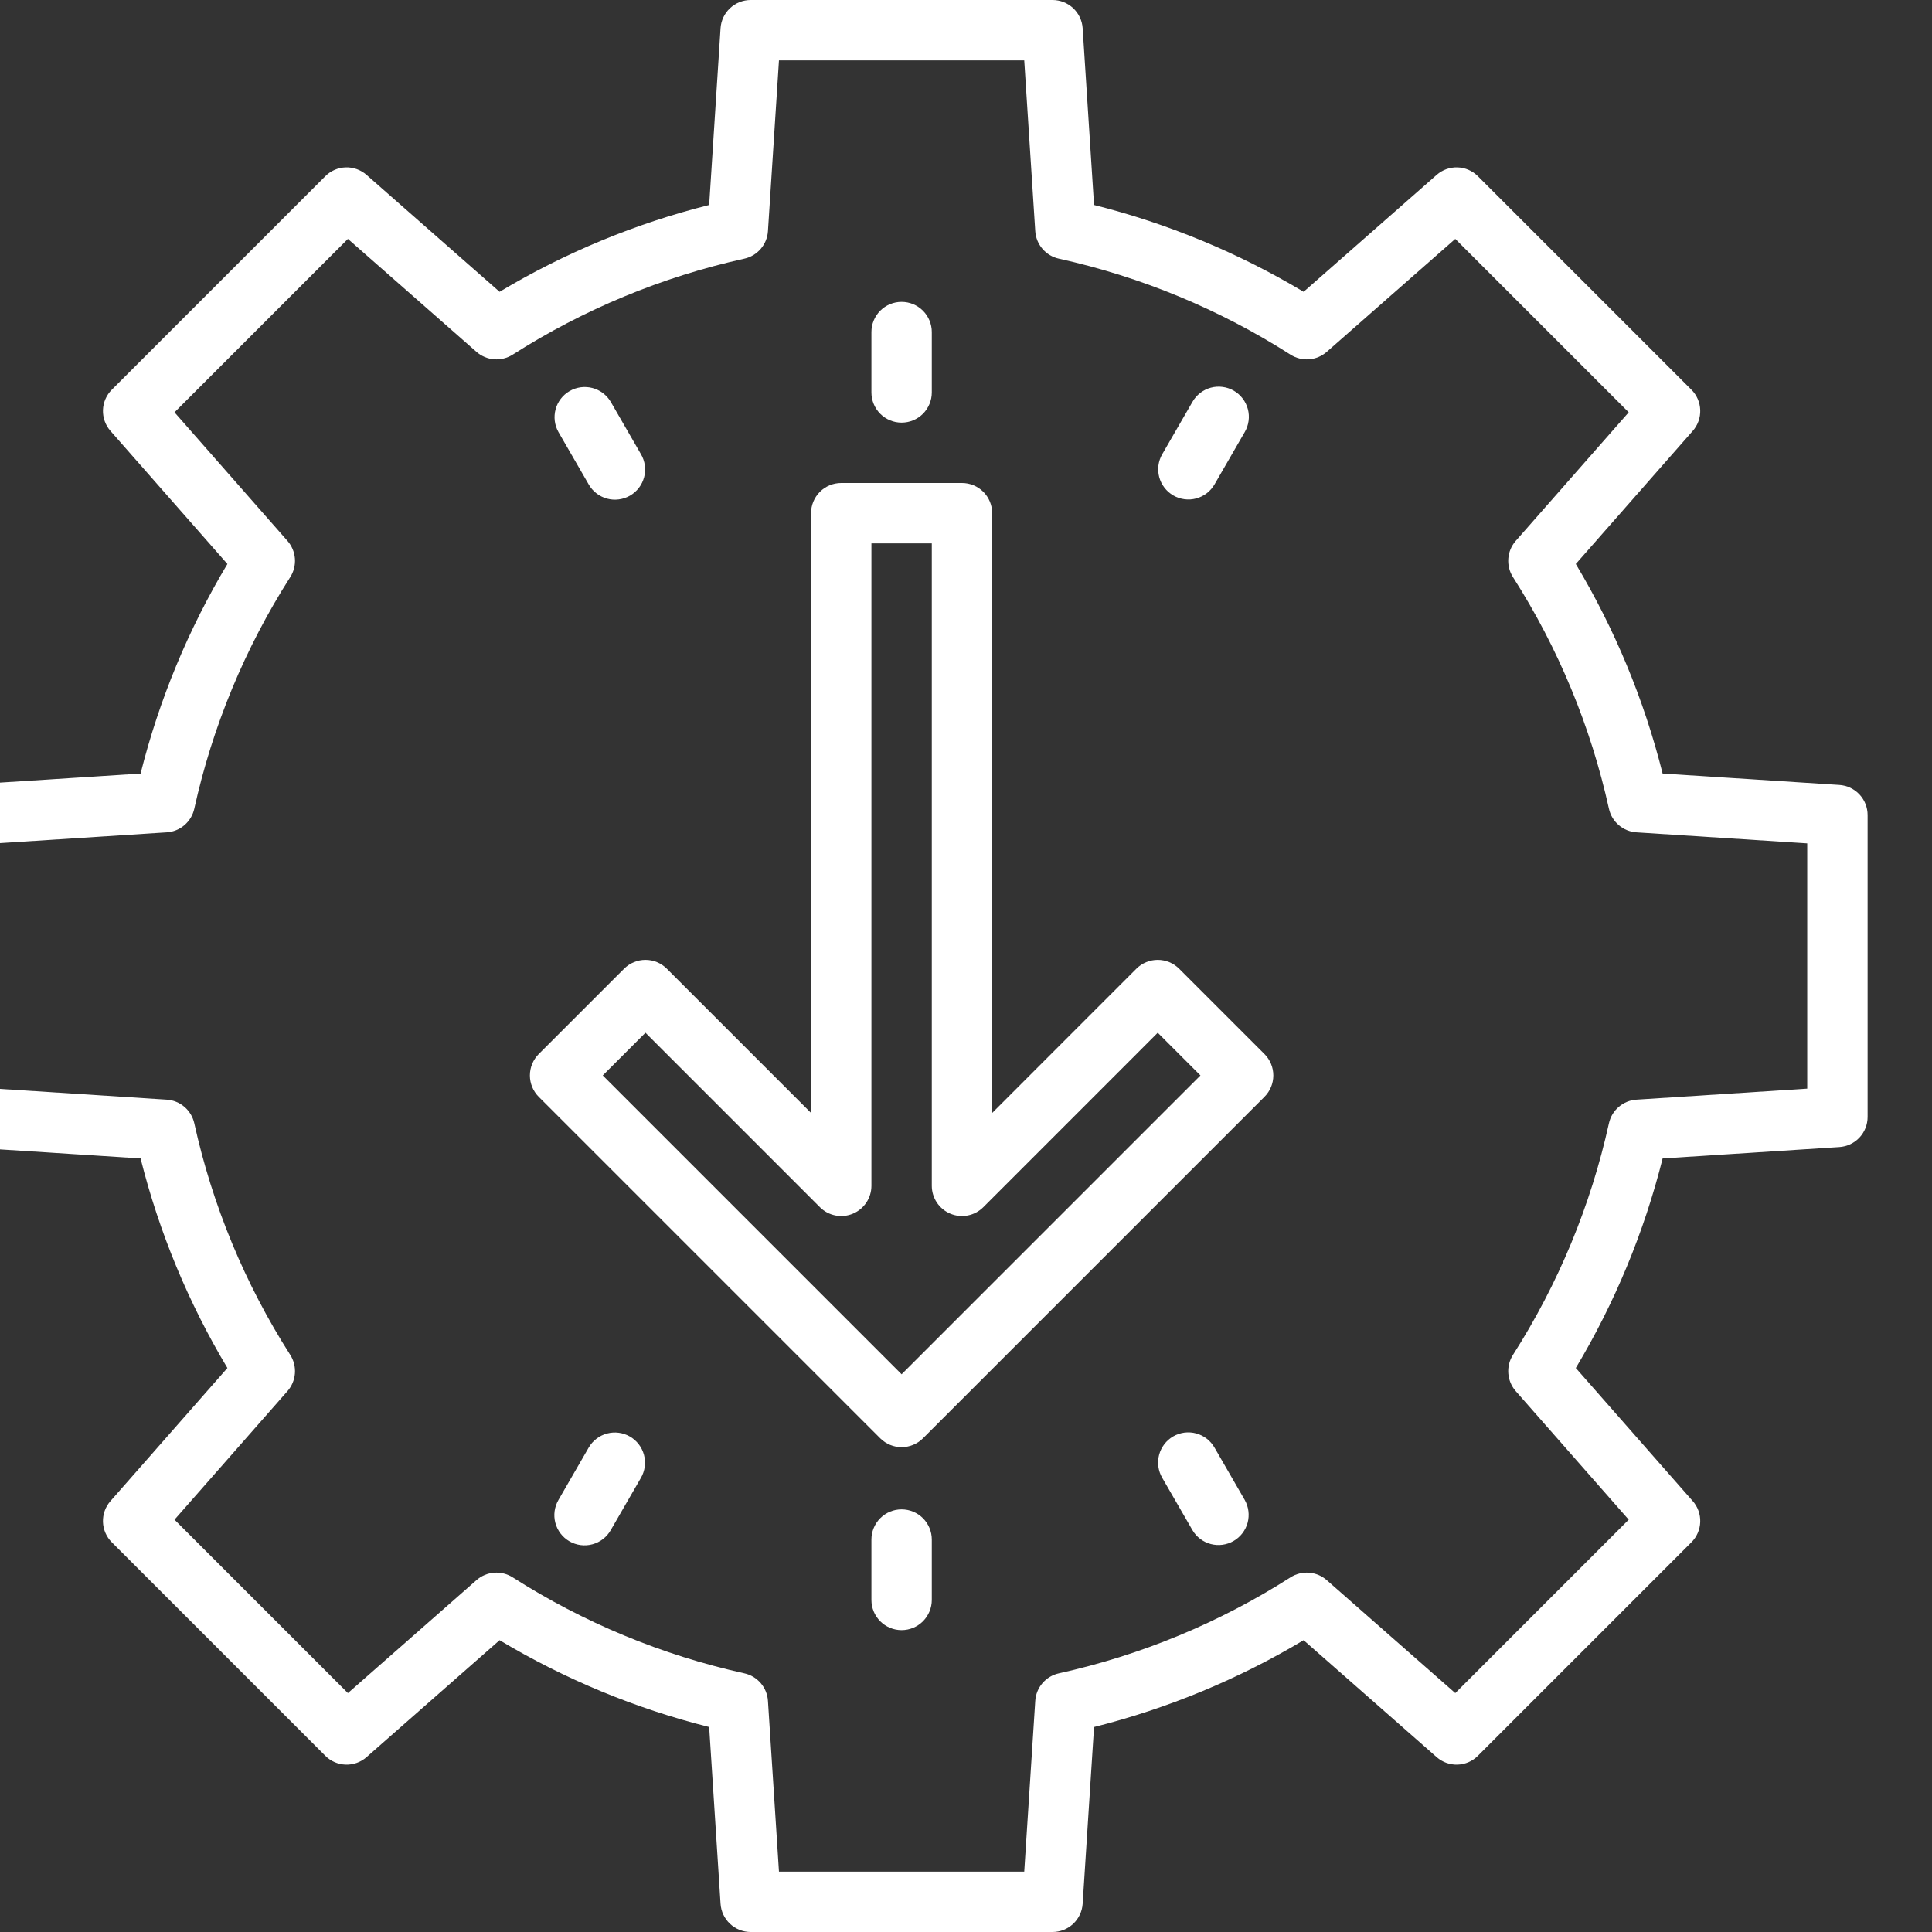
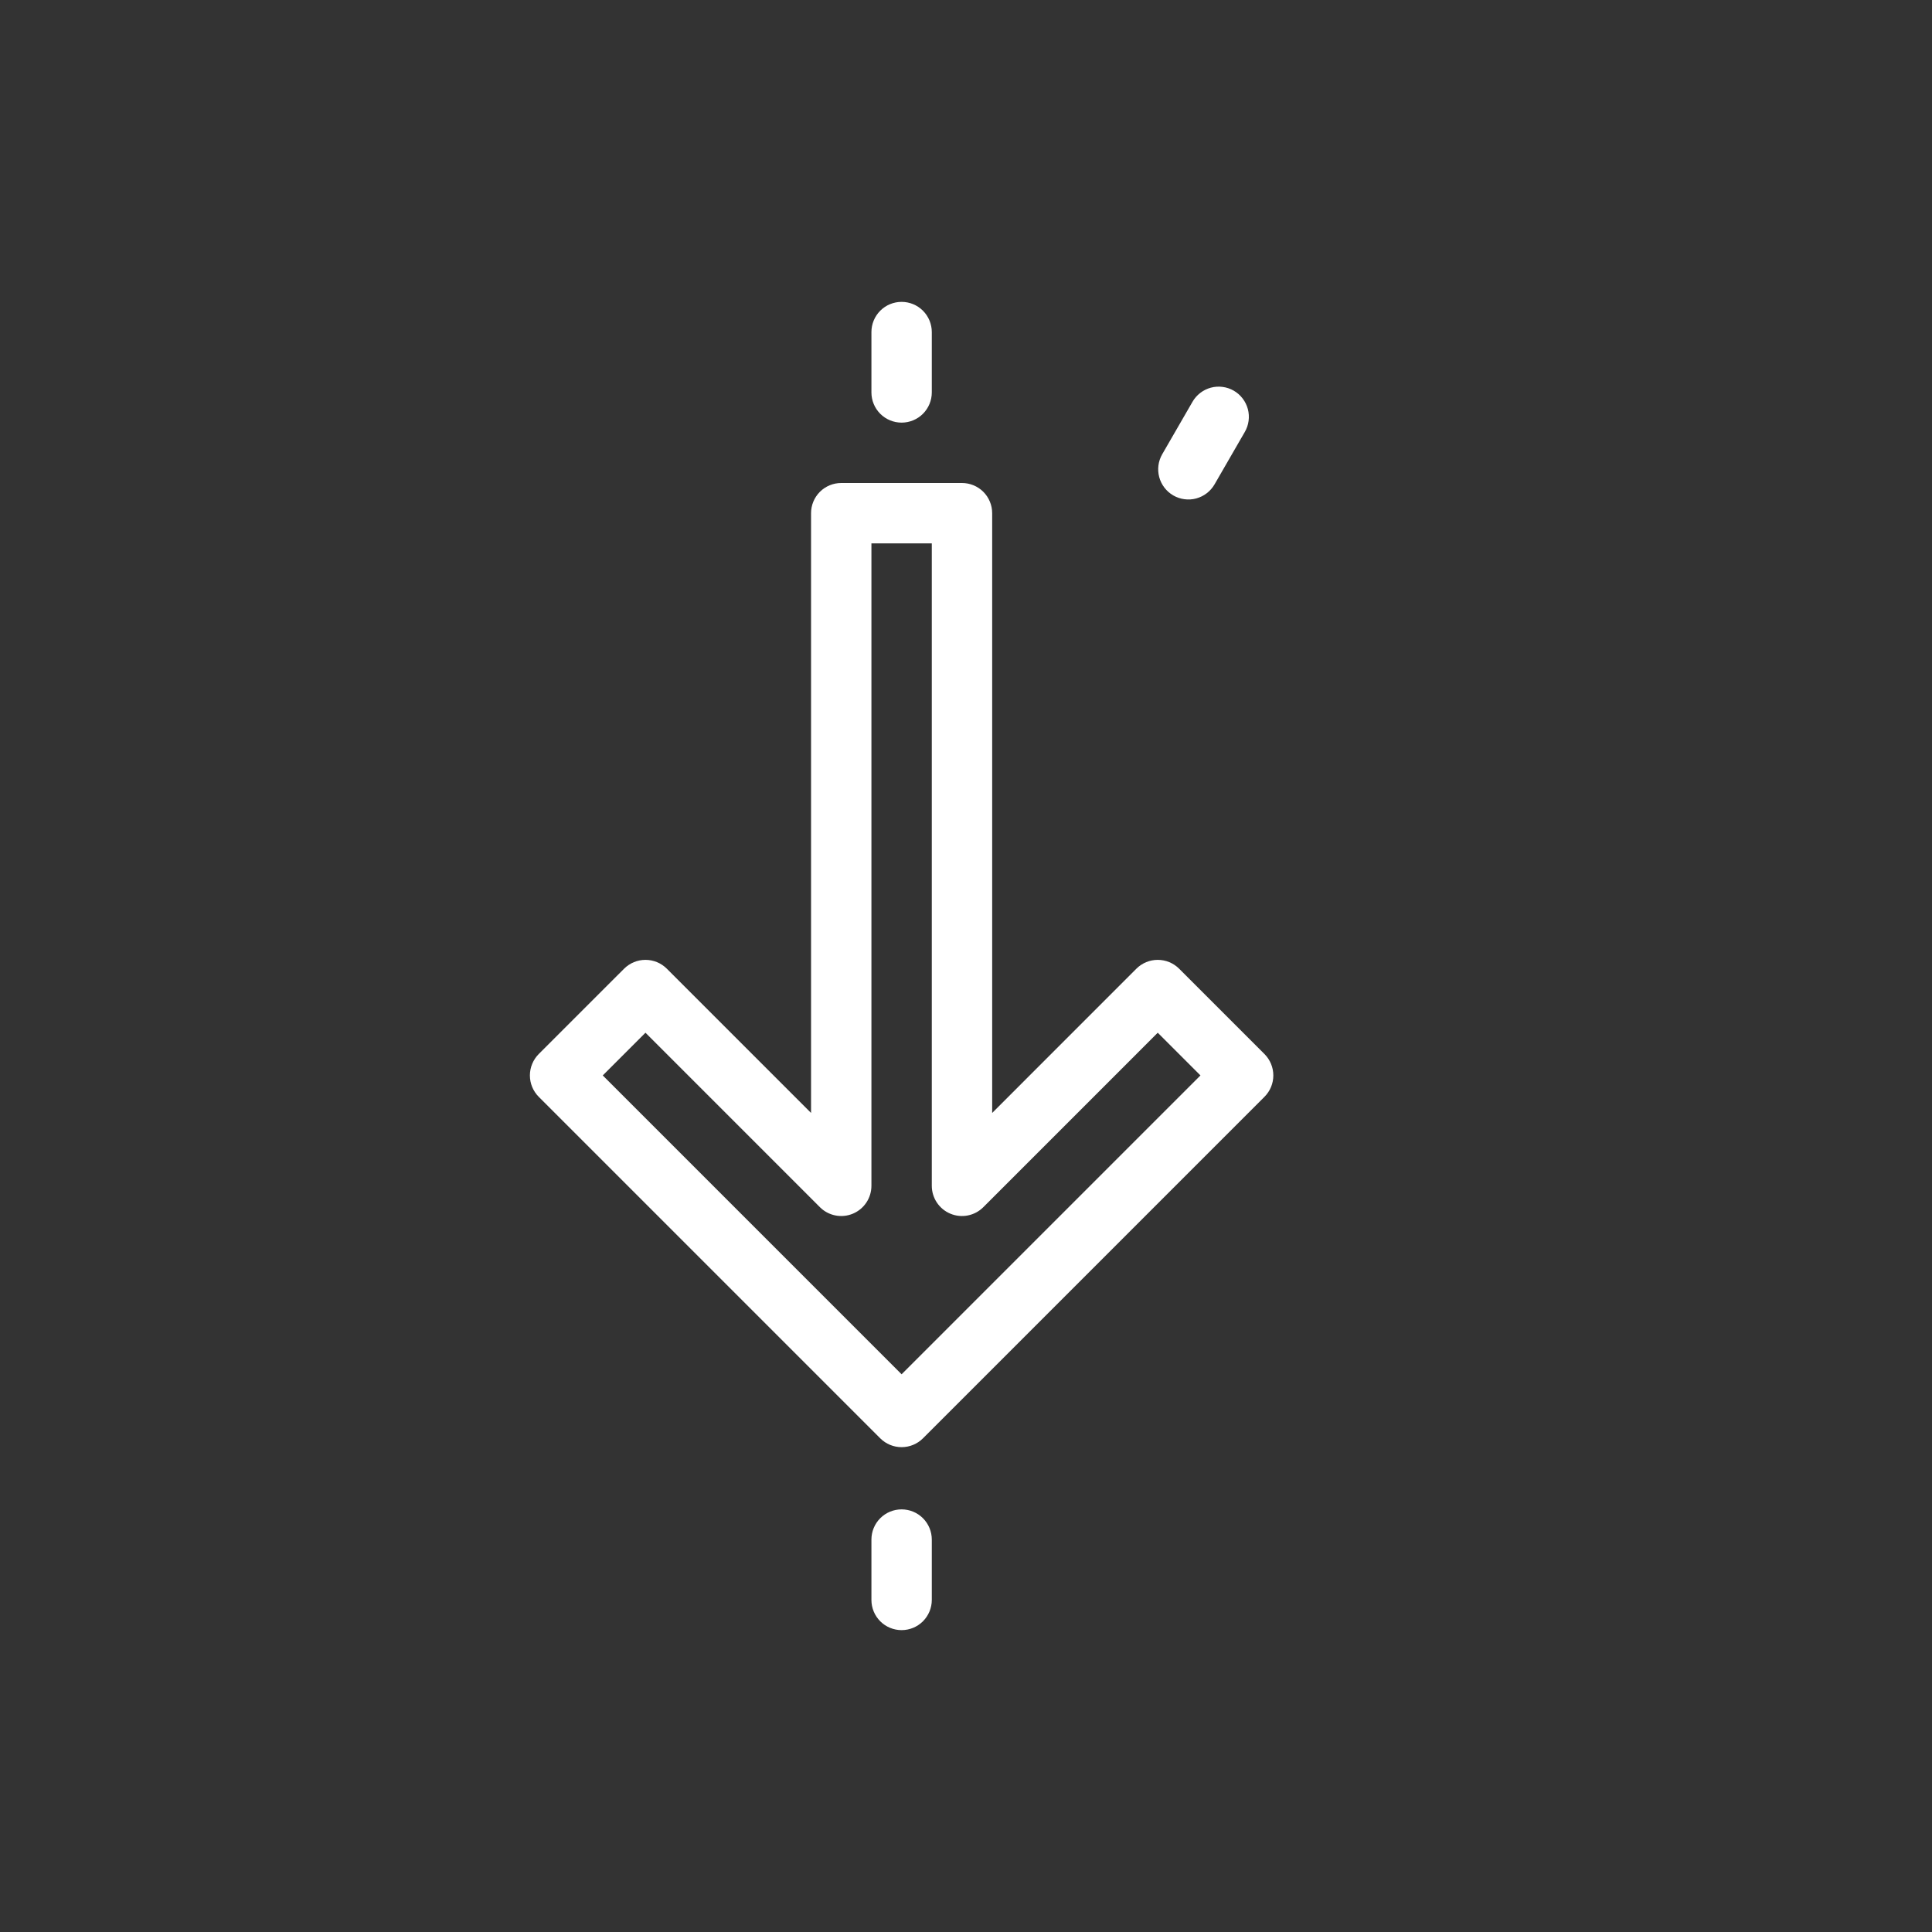
<svg xmlns="http://www.w3.org/2000/svg" width="84" height="84" viewBox="0 0 84 84" fill="none">
  <rect x="0" y="0" width="84" height="84" fill="#333333" stroke="none" />
  <g clip-path="url(#clip0_206_2900)">
-     <path d="M79.973 34.128L72.288 33.633C71.483 30.427 70.211 27.357 68.513 24.521L73.597 18.736C73.818 18.486 73.934 18.161 73.923 17.828C73.912 17.494 73.775 17.178 73.538 16.943L64.257 7.662C64.022 7.426 63.706 7.288 63.373 7.277C63.039 7.266 62.715 7.383 62.464 7.603L56.679 12.687C53.843 10.989 50.773 9.717 47.567 8.912L47.072 1.227C47.05 0.895 46.903 0.583 46.66 0.355C46.417 0.127 46.096 0 45.763 0L32.638 0C32.304 0 31.984 0.127 31.741 0.355C31.497 0.583 31.35 0.895 31.328 1.227L30.833 8.912C27.627 9.717 24.557 10.989 21.721 12.687L15.936 7.603C15.686 7.383 15.361 7.266 15.028 7.277C14.695 7.288 14.378 7.426 14.143 7.662L4.862 16.943C4.626 17.178 4.488 17.494 4.477 17.828C4.466 18.161 4.583 18.486 4.803 18.736L9.887 24.521C8.189 27.357 6.917 30.427 6.112 33.633L-1.573 34.128C-1.905 34.15 -2.217 34.297 -2.445 34.54C-2.673 34.783 -2.8 35.104 -2.8 35.438L-2.8 48.562C-2.8 48.896 -2.673 49.217 -2.445 49.46C-2.217 49.703 -1.905 49.85 -1.573 49.872L6.112 50.367C6.917 53.573 8.189 56.643 9.887 59.479L4.803 65.264C4.583 65.514 4.466 65.839 4.477 66.172C4.488 66.505 4.626 66.822 4.862 67.057L14.143 76.338C14.378 76.574 14.695 76.712 15.028 76.723C15.361 76.734 15.686 76.617 15.936 76.397L21.721 71.313C24.557 73.011 27.627 74.283 30.833 75.088L31.328 82.773C31.35 83.105 31.497 83.417 31.741 83.645C31.984 83.873 32.304 84 32.638 84H45.763C46.096 84 46.417 83.873 46.66 83.645C46.903 83.417 47.05 83.105 47.072 82.773L47.567 75.088C50.773 74.283 53.843 73.011 56.679 71.313L62.464 76.397C62.715 76.617 63.039 76.734 63.373 76.723C63.706 76.712 64.022 76.574 64.257 76.338L73.538 67.057C73.775 66.822 73.912 66.505 73.923 66.172C73.934 65.839 73.818 65.514 73.597 65.264L68.513 59.479C70.211 56.643 71.483 53.573 72.288 50.367L79.973 49.872C80.305 49.85 80.617 49.703 80.845 49.46C81.073 49.217 81.2 48.896 81.2 48.562V35.438C81.2 35.104 81.073 34.783 80.845 34.54C80.617 34.297 80.305 34.15 79.973 34.128ZM78.575 47.332L71.151 47.811C70.868 47.829 70.597 47.939 70.381 48.124C70.165 48.309 70.015 48.559 69.954 48.837C69.165 52.413 67.752 55.823 65.78 58.91C65.627 59.15 65.557 59.433 65.579 59.717C65.6 60.001 65.714 60.269 65.901 60.483L70.813 66.073L63.273 73.613L57.684 68.701C57.47 68.513 57.201 68.4 56.917 68.378C56.633 68.356 56.35 68.427 56.11 68.58C53.023 70.552 49.614 71.964 46.037 72.754C45.759 72.815 45.509 72.965 45.324 73.181C45.139 73.397 45.029 73.667 45.011 73.951L44.532 81.375H33.868L33.389 73.951C33.371 73.667 33.261 73.397 33.076 73.181C32.891 72.965 32.641 72.815 32.364 72.754C28.787 71.964 25.377 70.552 22.29 68.58C22.05 68.427 21.767 68.356 21.483 68.378C21.2 68.4 20.931 68.513 20.717 68.701L15.127 73.613L7.587 66.073L12.499 60.483C12.687 60.269 12.8 60.001 12.822 59.717C12.844 59.433 12.773 59.15 12.62 58.91C10.649 55.823 9.236 52.413 8.447 48.837C8.385 48.559 8.235 48.309 8.019 48.124C7.803 47.939 7.533 47.829 7.249 47.811L-0.175 47.332V36.668L7.249 36.189C7.533 36.171 7.803 36.061 8.019 35.876C8.235 35.691 8.385 35.441 8.447 35.163C9.236 31.587 10.649 28.177 12.62 25.09C12.773 24.85 12.844 24.567 12.822 24.283C12.8 24 12.687 23.731 12.499 23.517L7.587 17.927L15.127 10.387L20.717 15.299C20.931 15.486 21.2 15.6 21.483 15.622C21.767 15.643 22.05 15.573 22.29 15.42C25.377 13.448 28.787 12.036 32.364 11.246C32.641 11.185 32.891 11.035 33.076 10.819C33.261 10.603 33.371 10.333 33.389 10.049L33.868 2.625H44.532L45.011 10.049C45.029 10.333 45.139 10.603 45.324 10.819C45.509 11.035 45.759 11.185 46.037 11.246C49.614 12.036 53.023 13.448 56.11 15.42C56.35 15.573 56.633 15.643 56.917 15.622C57.201 15.6 57.47 15.486 57.684 15.299L63.273 10.387L70.813 17.927L65.901 23.517C65.714 23.731 65.6 24 65.579 24.283C65.557 24.567 65.627 24.85 65.78 25.09C67.752 28.177 69.165 31.587 69.954 35.163C70.015 35.441 70.165 35.691 70.381 35.876C70.597 36.061 70.868 36.171 71.151 36.189L78.575 36.668V47.332Z" fill="white" />
    <path d="M54.978 45.829L51.266 42.117C51.019 41.871 50.685 41.733 50.337 41.733C49.989 41.733 49.655 41.871 49.408 42.117L43.138 48.389V22.312C43.138 21.964 43 21.631 42.754 21.384C42.507 21.138 42.173 21 41.825 21H36.575C36.227 21 35.893 21.138 35.647 21.384C35.401 21.631 35.263 21.964 35.263 22.312V48.389L28.992 42.117C28.746 41.871 28.412 41.733 28.064 41.733C27.716 41.733 27.382 41.871 27.135 42.117L23.422 45.829C23.177 46.076 23.039 46.41 23.039 46.758C23.039 47.106 23.177 47.44 23.422 47.686L38.272 62.536C38.518 62.782 38.852 62.92 39.2 62.92C39.548 62.92 39.883 62.782 40.129 62.536L54.978 47.686C55.224 47.44 55.362 47.106 55.362 46.758C55.362 46.41 55.224 46.076 54.978 45.829ZM39.2 59.752L26.207 46.758L28.064 44.901L35.647 52.485C35.83 52.669 36.064 52.794 36.319 52.845C36.574 52.896 36.838 52.87 37.078 52.77C37.318 52.671 37.523 52.502 37.667 52.286C37.811 52.07 37.888 51.816 37.888 51.557V23.625H40.513V51.557C40.513 51.816 40.59 52.07 40.734 52.286C40.878 52.502 41.083 52.671 41.323 52.77C41.563 52.87 41.827 52.896 42.082 52.845C42.337 52.794 42.57 52.669 42.754 52.485L50.337 44.901L52.194 46.758L39.2 59.752Z" fill="white" />
    <path d="M39.2 65.625C38.852 65.625 38.518 65.763 38.272 66.009C38.026 66.256 37.888 66.589 37.888 66.938V69.562C37.888 69.911 38.026 70.244 38.272 70.491C38.518 70.737 38.852 70.875 39.2 70.875C39.548 70.875 39.882 70.737 40.128 70.491C40.374 70.244 40.513 69.911 40.513 69.562V66.938C40.513 66.589 40.374 66.256 40.128 66.009C39.882 65.763 39.548 65.625 39.2 65.625Z" fill="white" />
    <path d="M39.2 18.375C39.548 18.375 39.882 18.237 40.128 17.991C40.374 17.744 40.513 17.411 40.513 17.062V14.438C40.513 14.089 40.374 13.756 40.128 13.509C39.882 13.263 39.548 13.125 39.2 13.125C38.852 13.125 38.518 13.263 38.272 13.509C38.026 13.756 37.888 14.089 37.888 14.438V17.062C37.888 17.411 38.026 17.744 38.272 17.991C38.518 18.237 38.852 18.375 39.2 18.375Z" fill="white" />
-     <path d="M27.388 62.459C27.086 62.285 26.728 62.238 26.392 62.328C26.055 62.418 25.769 62.638 25.595 62.939L24.282 65.213C24.195 65.362 24.138 65.527 24.114 65.699C24.091 65.87 24.101 66.045 24.146 66.212C24.19 66.379 24.267 66.536 24.372 66.674C24.477 66.811 24.608 66.927 24.758 67.013C24.908 67.1 25.074 67.156 25.245 67.178C25.417 67.2 25.591 67.189 25.758 67.143C25.925 67.098 26.082 67.02 26.219 66.914C26.355 66.808 26.47 66.676 26.555 66.525L27.868 64.252C28.042 63.95 28.089 63.592 27.999 63.256C27.909 62.92 27.689 62.633 27.388 62.459Z" fill="white" />
    <path d="M51.013 21.541C51.162 21.627 51.327 21.683 51.498 21.705C51.669 21.728 51.842 21.717 52.009 21.672C52.175 21.627 52.331 21.55 52.468 21.445C52.605 21.34 52.719 21.209 52.806 21.06L54.118 18.787C54.206 18.637 54.263 18.472 54.286 18.301C54.31 18.129 54.299 17.955 54.255 17.788C54.21 17.62 54.133 17.463 54.028 17.326C53.923 17.188 53.792 17.073 53.642 16.986C53.492 16.9 53.327 16.844 53.155 16.822C52.983 16.799 52.809 16.811 52.642 16.856C52.475 16.902 52.318 16.98 52.182 17.086C52.045 17.192 51.93 17.324 51.845 17.474L50.532 19.748C50.358 20.049 50.311 20.407 50.401 20.744C50.491 21.08 50.711 21.366 51.013 21.541Z" fill="white" />
-     <path d="M52.806 62.941C52.72 62.791 52.605 62.659 52.469 62.553C52.332 62.447 52.175 62.368 52.008 62.323C51.841 62.278 51.667 62.266 51.495 62.288C51.324 62.311 51.158 62.367 51.008 62.453C50.858 62.54 50.727 62.655 50.622 62.793C50.517 62.93 50.44 63.087 50.396 63.254C50.351 63.422 50.341 63.596 50.364 63.768C50.388 63.939 50.445 64.104 50.532 64.254L51.845 66.527C52.02 66.826 52.306 67.043 52.642 67.132C52.977 67.221 53.333 67.173 53.633 67C53.934 66.826 54.153 66.541 54.244 66.207C54.334 65.873 54.289 65.516 54.118 65.214L52.806 62.941Z" fill="white" />
-     <path d="M25.595 21.061C25.68 21.211 25.795 21.343 25.932 21.449C26.069 21.555 26.225 21.633 26.392 21.679C26.559 21.724 26.733 21.736 26.905 21.713C27.077 21.691 27.242 21.635 27.392 21.549C27.542 21.462 27.673 21.347 27.779 21.209C27.884 21.072 27.96 20.915 28.005 20.747C28.049 20.58 28.06 20.406 28.036 20.234C28.013 20.063 27.956 19.898 27.868 19.748L26.556 17.475C26.38 17.176 26.094 16.958 25.759 16.87C25.424 16.781 25.067 16.829 24.767 17.002C24.467 17.175 24.247 17.46 24.157 17.795C24.066 18.129 24.111 18.486 24.282 18.787L25.595 21.061Z" fill="white" />
  </g>
  <defs>
    <clipPath id="clip0_206_2900">
      <rect width="84" height="84" fill="white" />
    </clipPath>
  </defs>
</svg>